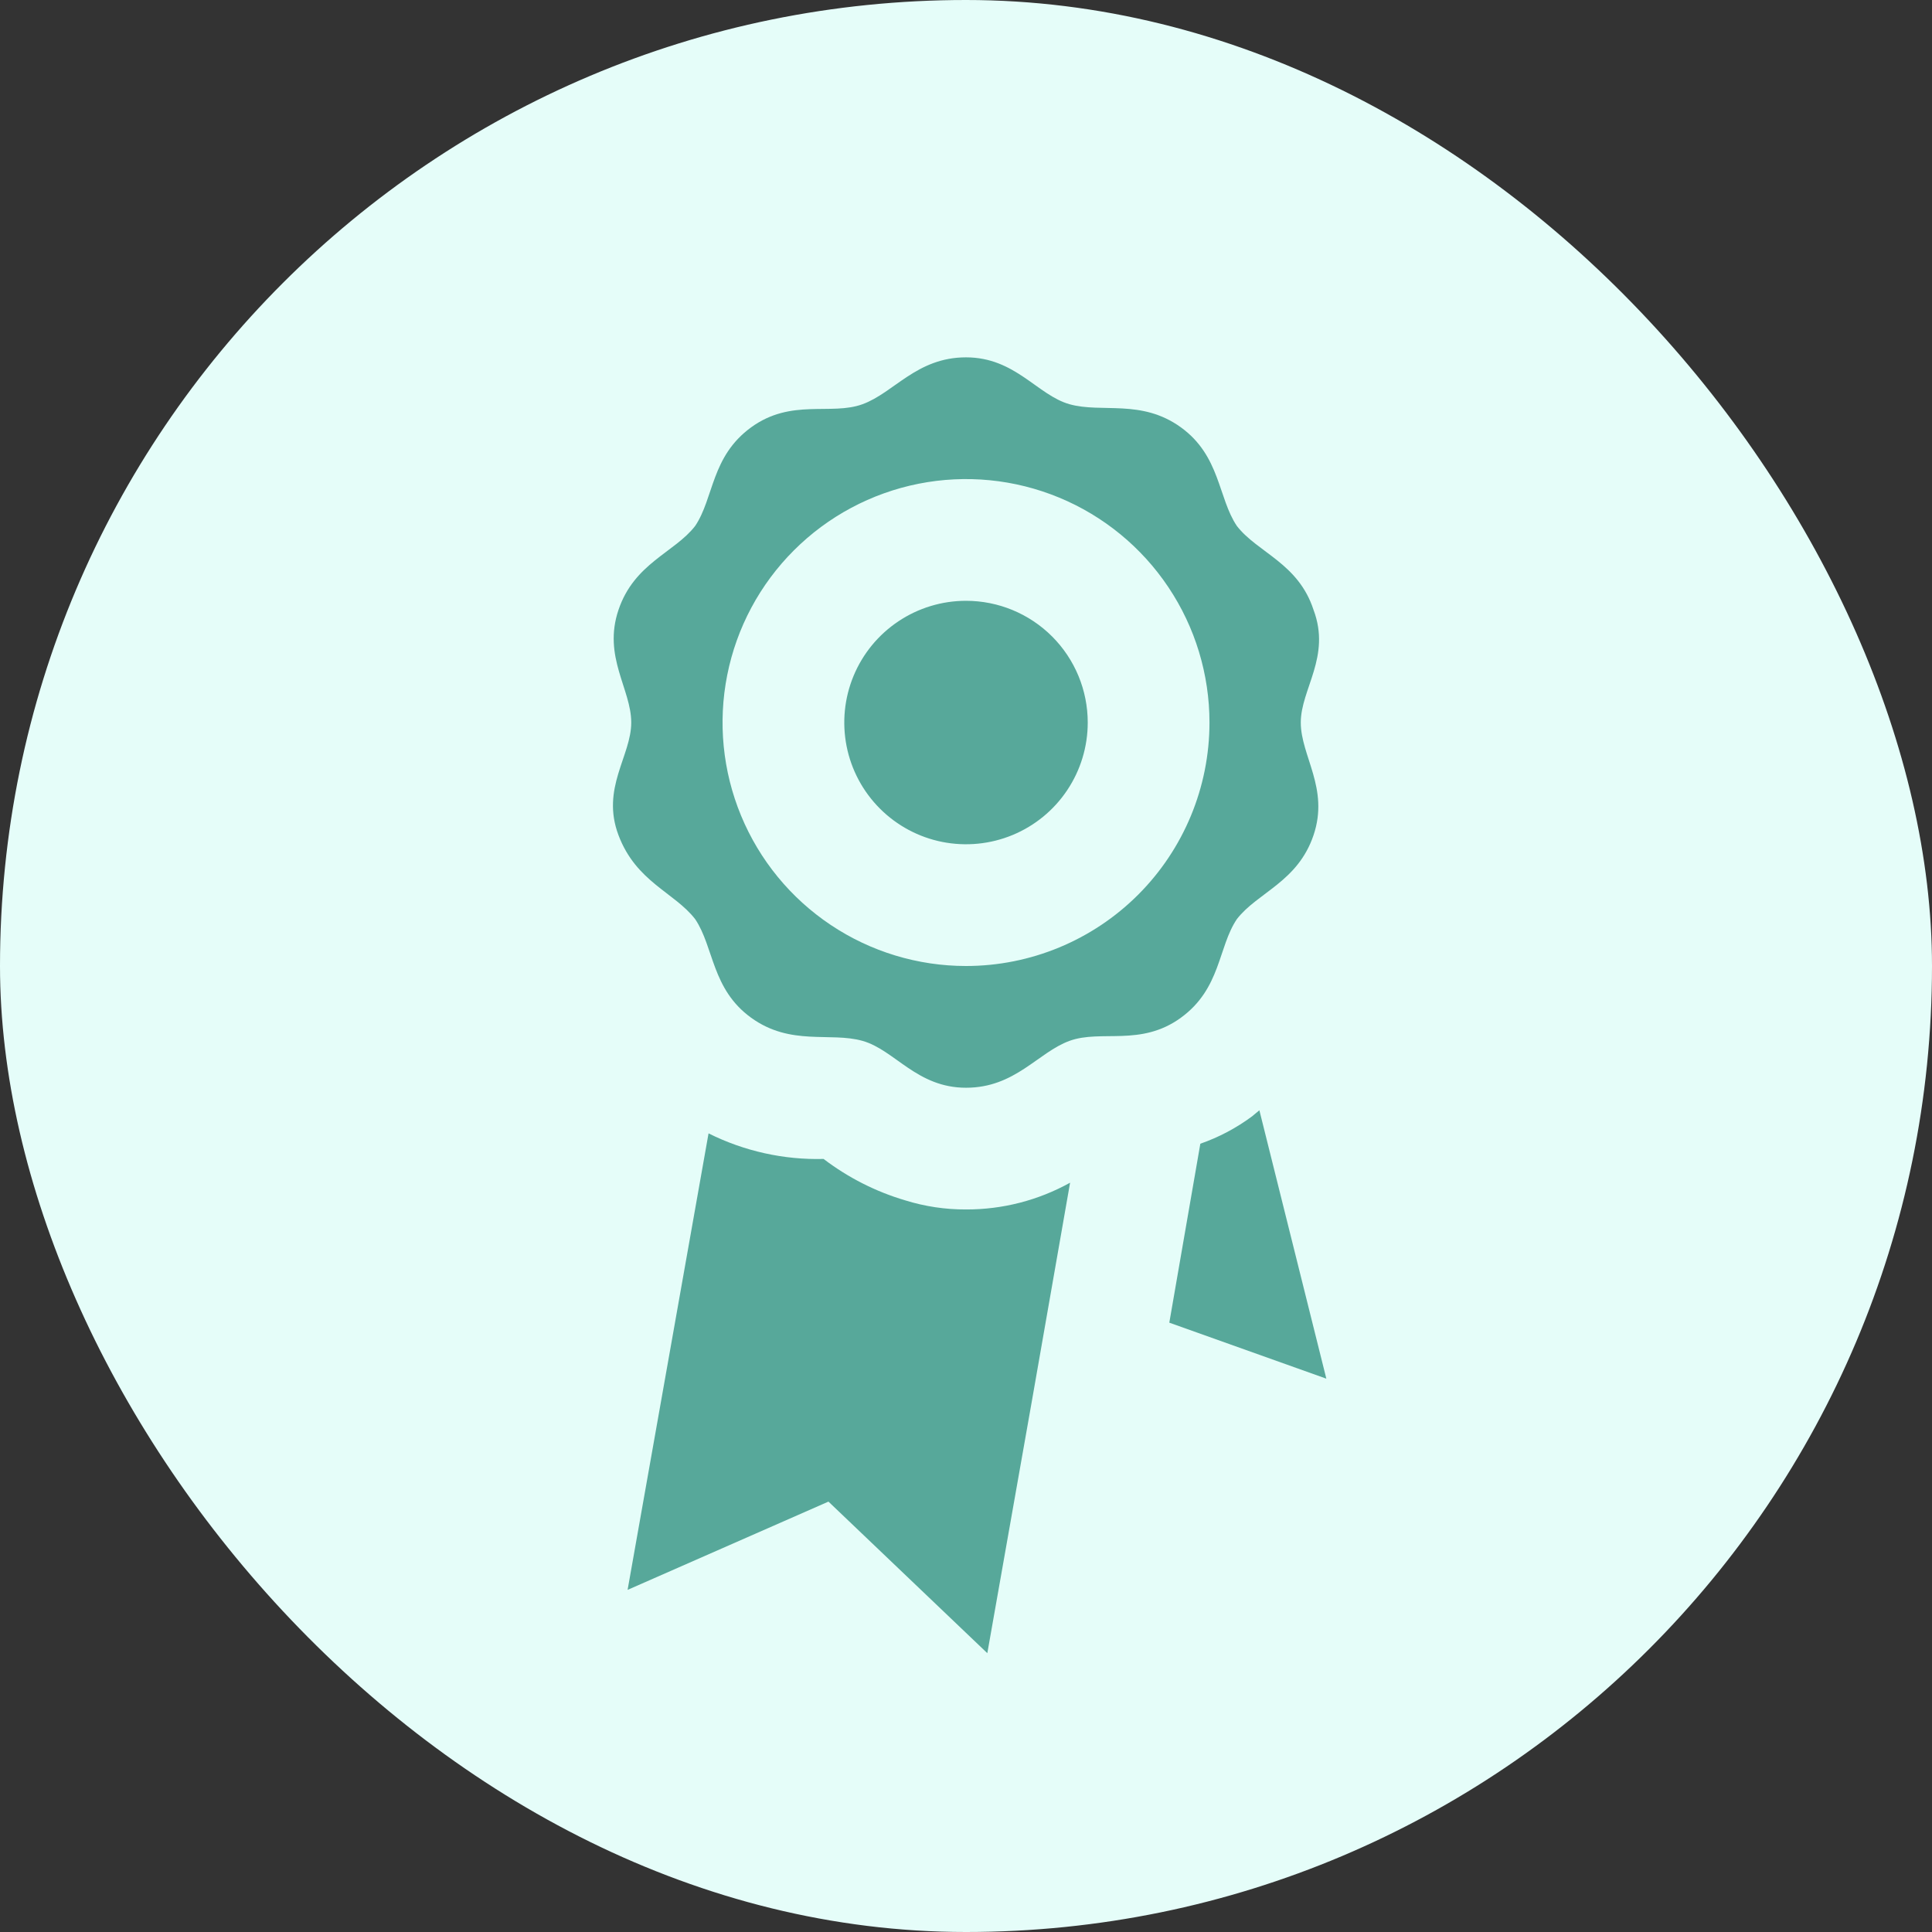
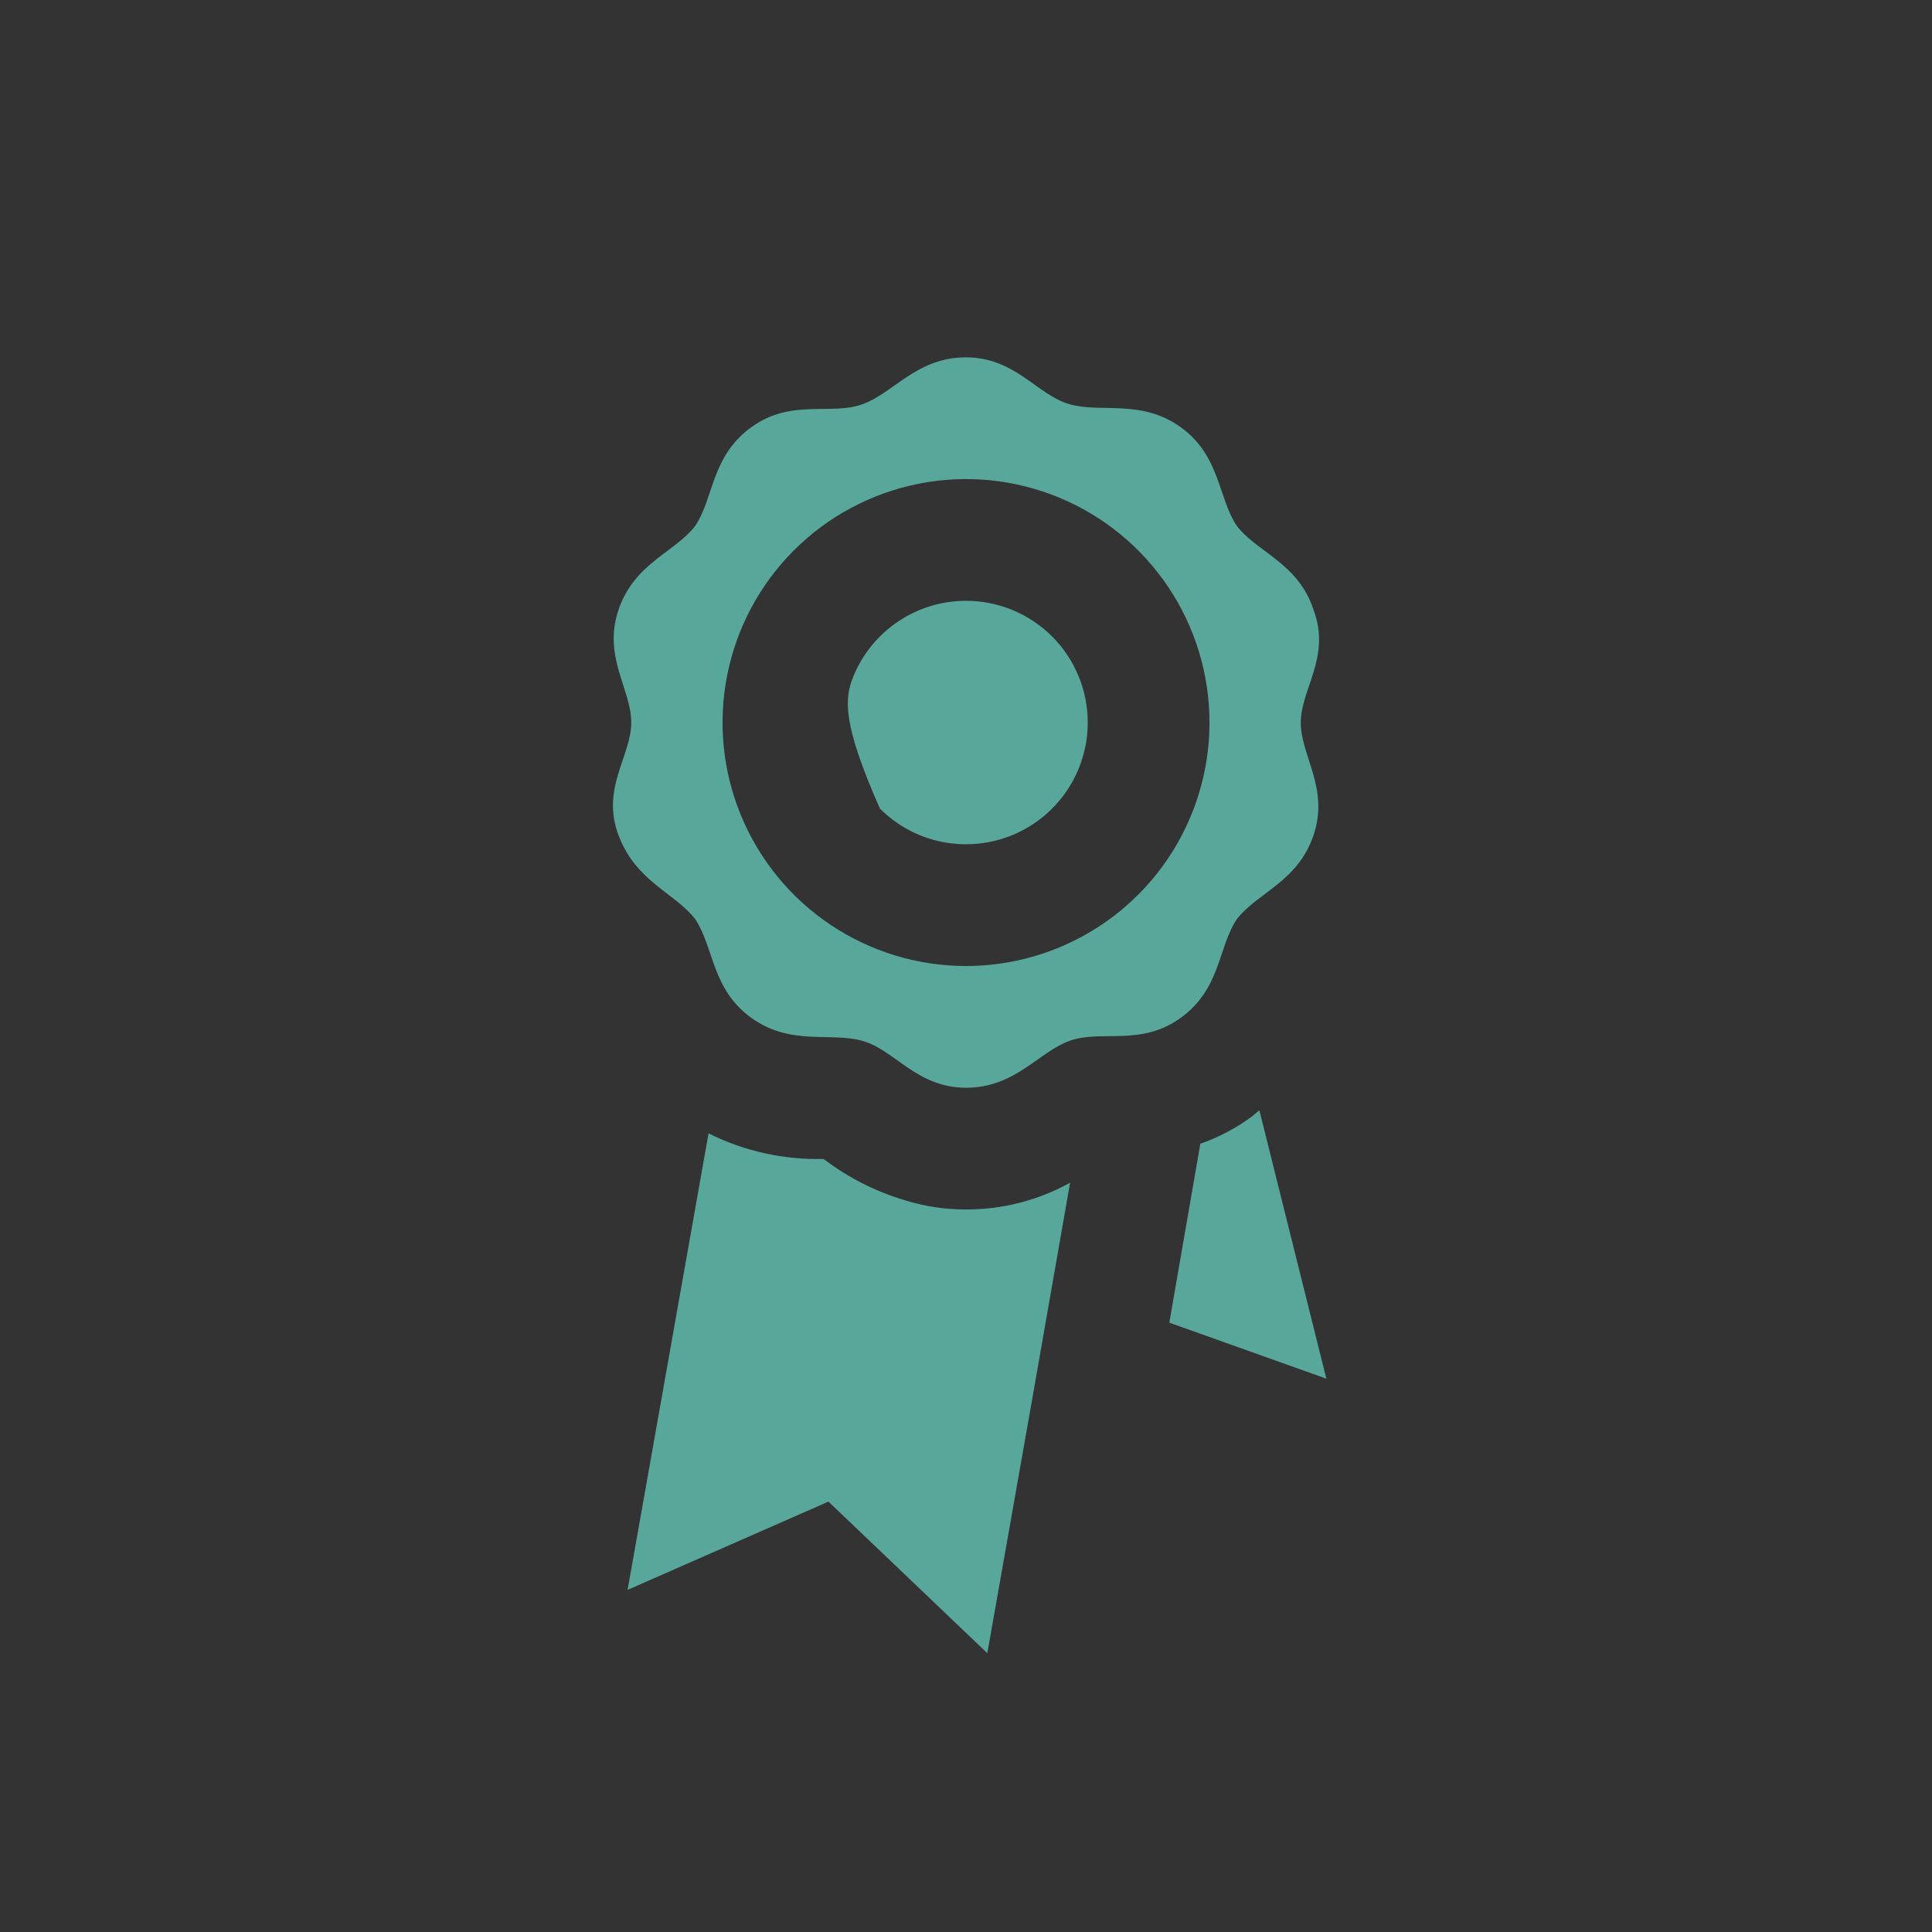
<svg xmlns="http://www.w3.org/2000/svg" width="82" height="82" viewBox="0 0 82 82" fill="none">
  <rect x="0" y="0" width="82" height="82" fill="#333333" stroke="none" />
-   <rect width="82" height="82" rx="41" fill="#E5FDF9" />
-   <path d="M55.751 25.887C55.105 23.898 53.375 23.459 52.496 22.323C51.695 21.134 51.799 19.352 50.12 18.137C48.44 16.923 46.761 17.543 45.392 17.156C44.023 16.768 43.093 15.167 41 15.167C38.908 15.167 37.952 16.665 36.609 17.156C35.265 17.647 33.586 16.898 31.881 18.137C30.176 19.378 30.305 21.134 29.505 22.323C28.626 23.459 26.921 23.898 26.25 25.887C25.578 27.877 26.792 29.246 26.792 30.667C26.792 32.087 25.5 33.457 26.25 35.446C26.999 37.435 28.626 37.874 29.505 39.011C30.305 40.199 30.202 41.982 31.881 43.196C33.56 44.41 35.24 43.79 36.609 44.178C37.978 44.565 38.908 46.167 41 46.167C43.093 46.167 44.049 44.668 45.392 44.178C46.735 43.687 48.415 44.436 50.12 43.196C51.825 41.956 51.695 40.199 52.496 39.011C53.375 37.874 55.08 37.435 55.751 35.446C56.423 33.457 55.209 32.087 55.209 30.667C55.209 29.246 56.5 27.877 55.751 25.887ZM41 41C38.957 41 36.959 40.394 35.26 39.258C33.56 38.123 32.236 36.509 31.454 34.621C30.672 32.733 30.467 30.655 30.866 28.651C31.264 26.646 32.248 24.805 33.694 23.36C35.139 21.915 36.98 20.931 38.984 20.532C40.989 20.133 43.067 20.338 44.955 21.12C46.843 21.902 48.457 23.227 49.592 24.926C50.728 26.625 51.334 28.623 51.334 30.667C51.334 33.407 50.245 36.036 48.307 37.974C46.369 39.911 43.741 41 41 41ZM46.167 30.667C46.167 31.689 45.864 32.688 45.296 33.537C44.729 34.387 43.922 35.049 42.978 35.44C42.033 35.831 40.995 35.933 39.992 35.734C38.99 35.535 38.07 35.043 37.347 34.32C36.624 33.597 36.132 32.677 35.933 31.675C35.734 30.672 35.836 29.634 36.227 28.689C36.618 27.745 37.28 26.939 38.13 26.371C38.98 25.803 39.978 25.5 41 25.5C42.371 25.5 43.685 26.044 44.654 27.013C45.623 27.982 46.167 29.296 46.167 30.667ZM45.418 50.197L43.79 59.497L41.905 70.166L35.162 63.733L26.637 67.479L30.073 48.104C31.587 48.86 33.264 49.233 34.955 49.189C35.993 49.98 37.166 50.576 38.417 50.946C39.253 51.206 40.125 51.337 41 51.333C42.546 51.338 44.067 50.947 45.418 50.197ZM56.294 58.515L49.629 56.138L50.946 48.543C51.733 48.269 52.473 47.877 53.142 47.381L53.452 47.123L56.294 58.515Z" fill="#57A89A" />
+   <path d="M55.751 25.887C55.105 23.898 53.375 23.459 52.496 22.323C51.695 21.134 51.799 19.352 50.12 18.137C48.44 16.923 46.761 17.543 45.392 17.156C44.023 16.768 43.093 15.167 41 15.167C38.908 15.167 37.952 16.665 36.609 17.156C35.265 17.647 33.586 16.898 31.881 18.137C30.176 19.378 30.305 21.134 29.505 22.323C28.626 23.459 26.921 23.898 26.25 25.887C25.578 27.877 26.792 29.246 26.792 30.667C26.792 32.087 25.5 33.457 26.25 35.446C26.999 37.435 28.626 37.874 29.505 39.011C30.305 40.199 30.202 41.982 31.881 43.196C33.56 44.41 35.24 43.79 36.609 44.178C37.978 44.565 38.908 46.167 41 46.167C43.093 46.167 44.049 44.668 45.392 44.178C46.735 43.687 48.415 44.436 50.12 43.196C51.825 41.956 51.695 40.199 52.496 39.011C53.375 37.874 55.08 37.435 55.751 35.446C56.423 33.457 55.209 32.087 55.209 30.667C55.209 29.246 56.5 27.877 55.751 25.887ZM41 41C38.957 41 36.959 40.394 35.26 39.258C33.56 38.123 32.236 36.509 31.454 34.621C30.672 32.733 30.467 30.655 30.866 28.651C31.264 26.646 32.248 24.805 33.694 23.36C35.139 21.915 36.98 20.931 38.984 20.532C40.989 20.133 43.067 20.338 44.955 21.12C46.843 21.902 48.457 23.227 49.592 24.926C50.728 26.625 51.334 28.623 51.334 30.667C51.334 33.407 50.245 36.036 48.307 37.974C46.369 39.911 43.741 41 41 41ZM46.167 30.667C46.167 31.689 45.864 32.688 45.296 33.537C44.729 34.387 43.922 35.049 42.978 35.44C42.033 35.831 40.995 35.933 39.992 35.734C38.99 35.535 38.07 35.043 37.347 34.32C35.734 30.672 35.836 29.634 36.227 28.689C36.618 27.745 37.28 26.939 38.13 26.371C38.98 25.803 39.978 25.5 41 25.5C42.371 25.5 43.685 26.044 44.654 27.013C45.623 27.982 46.167 29.296 46.167 30.667ZM45.418 50.197L43.79 59.497L41.905 70.166L35.162 63.733L26.637 67.479L30.073 48.104C31.587 48.86 33.264 49.233 34.955 49.189C35.993 49.98 37.166 50.576 38.417 50.946C39.253 51.206 40.125 51.337 41 51.333C42.546 51.338 44.067 50.947 45.418 50.197ZM56.294 58.515L49.629 56.138L50.946 48.543C51.733 48.269 52.473 47.877 53.142 47.381L53.452 47.123L56.294 58.515Z" fill="#57A89A" />
</svg>